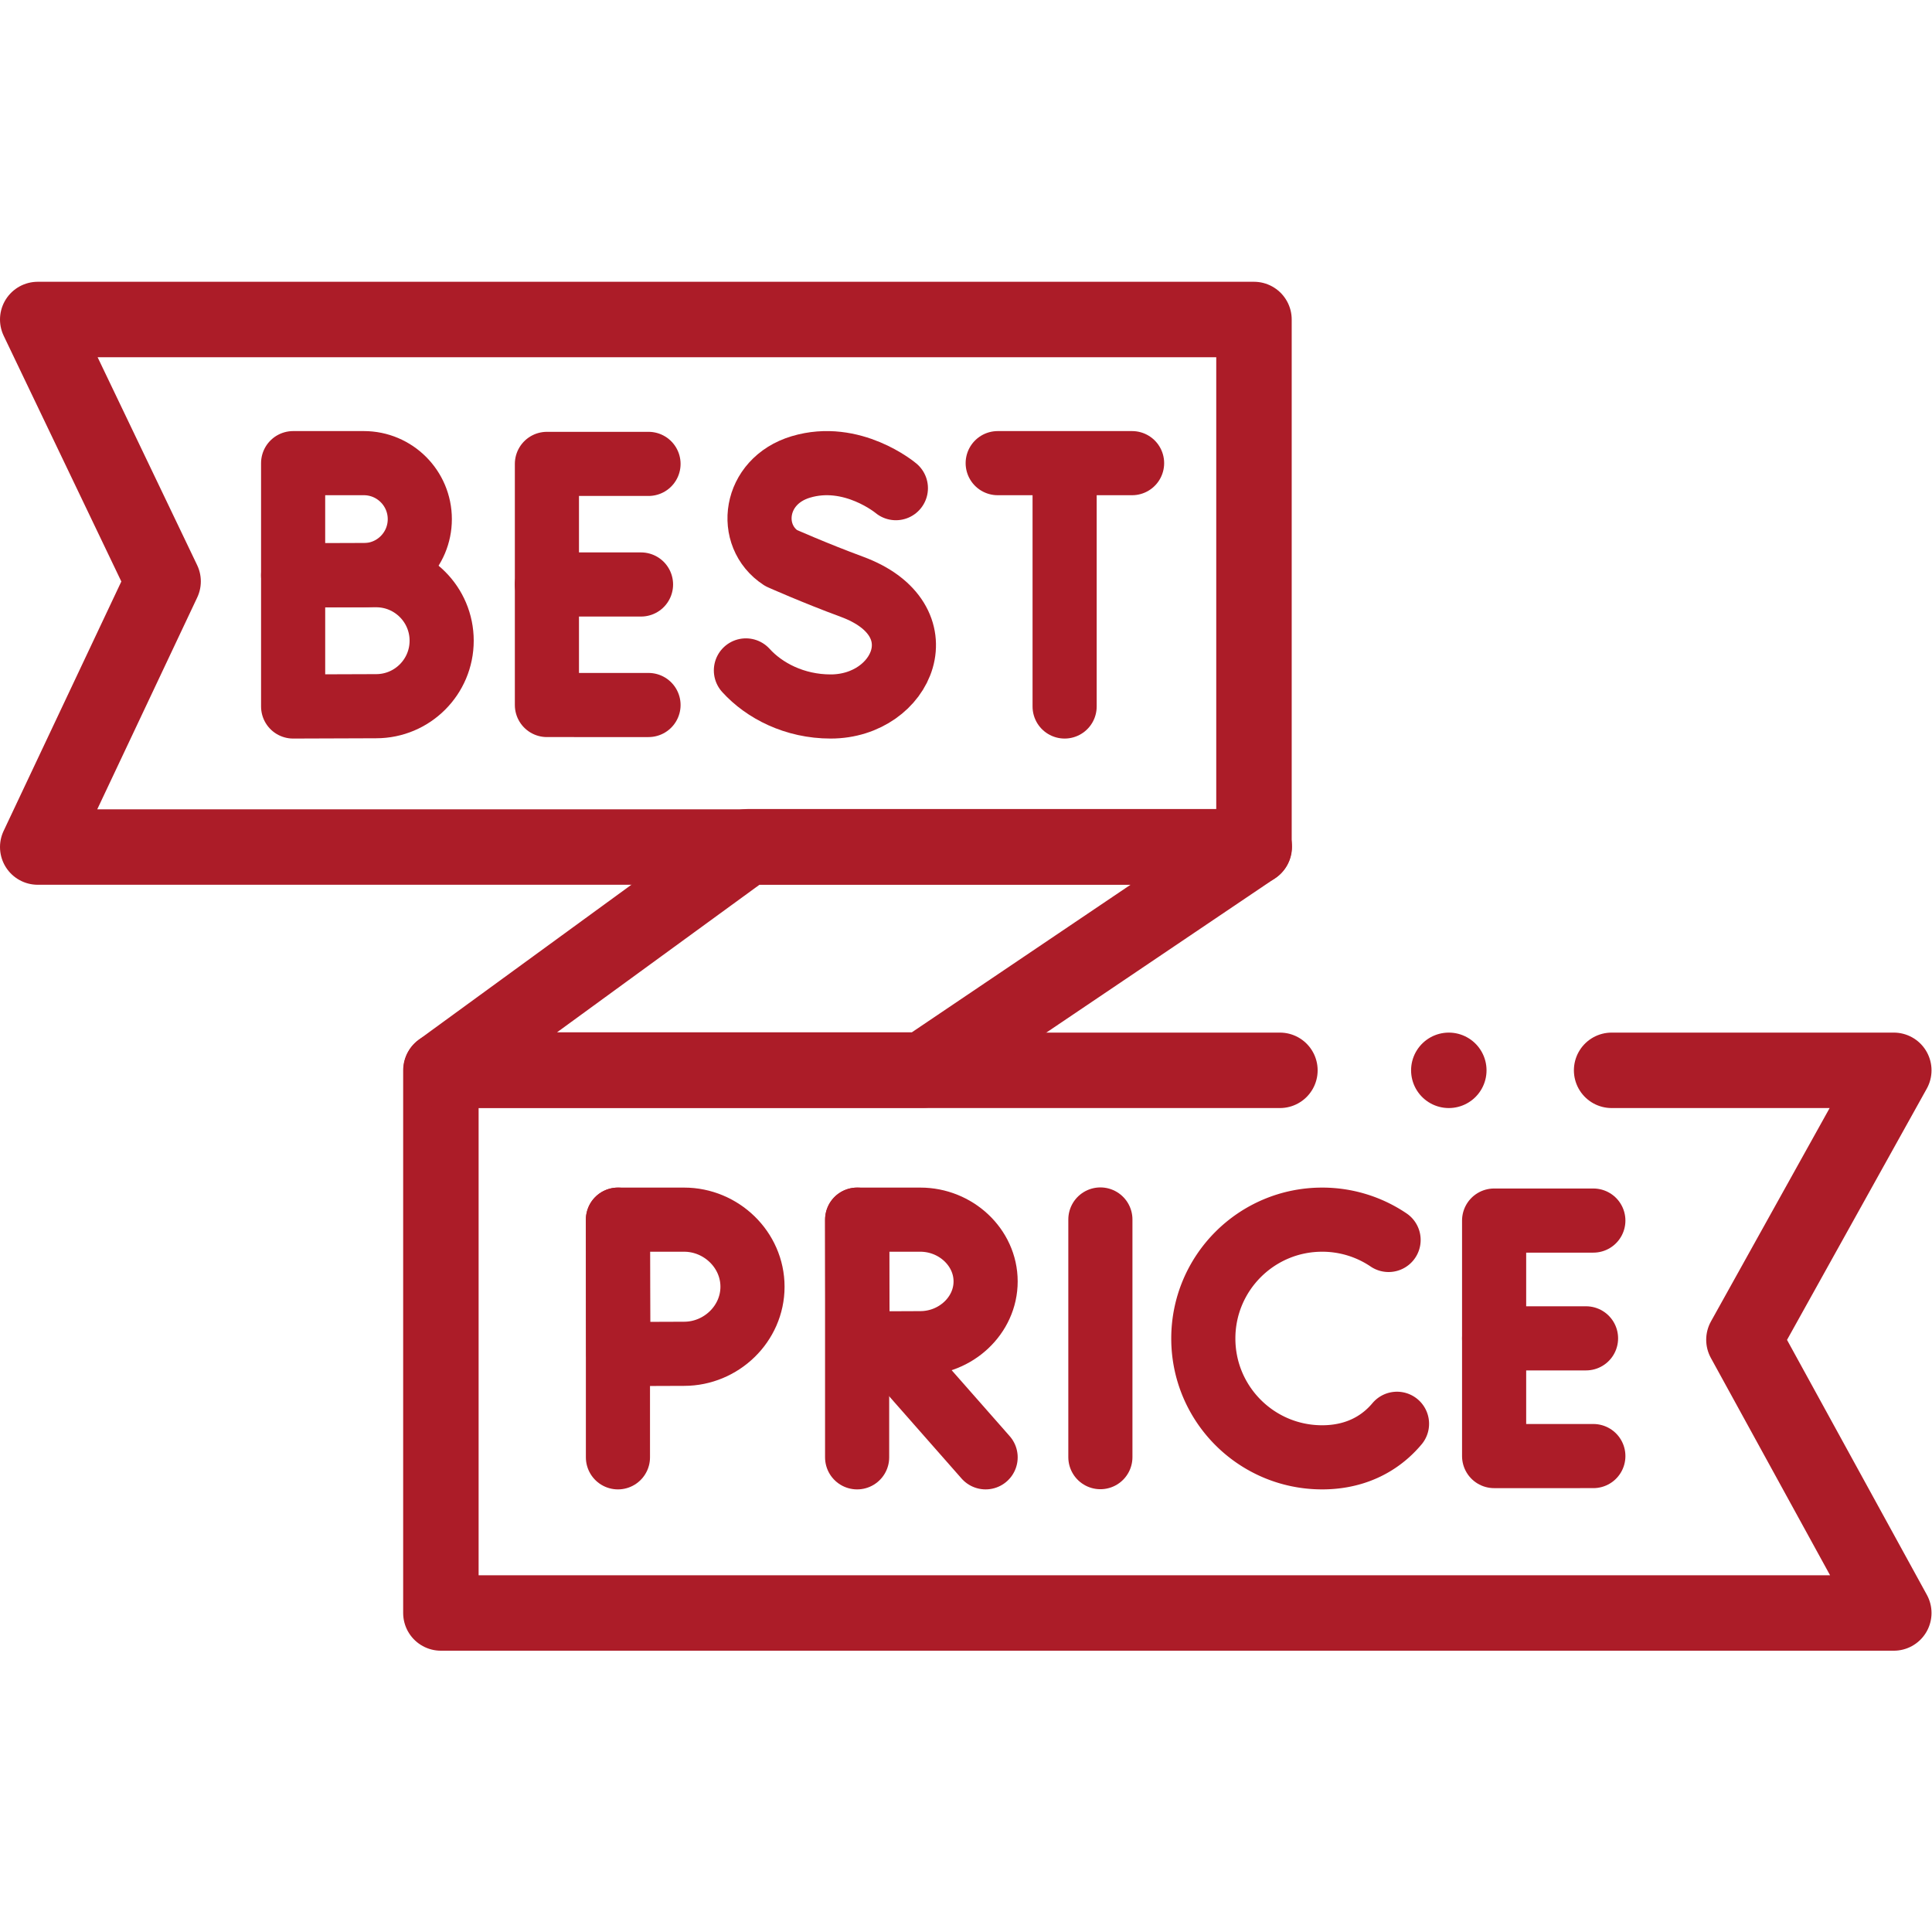
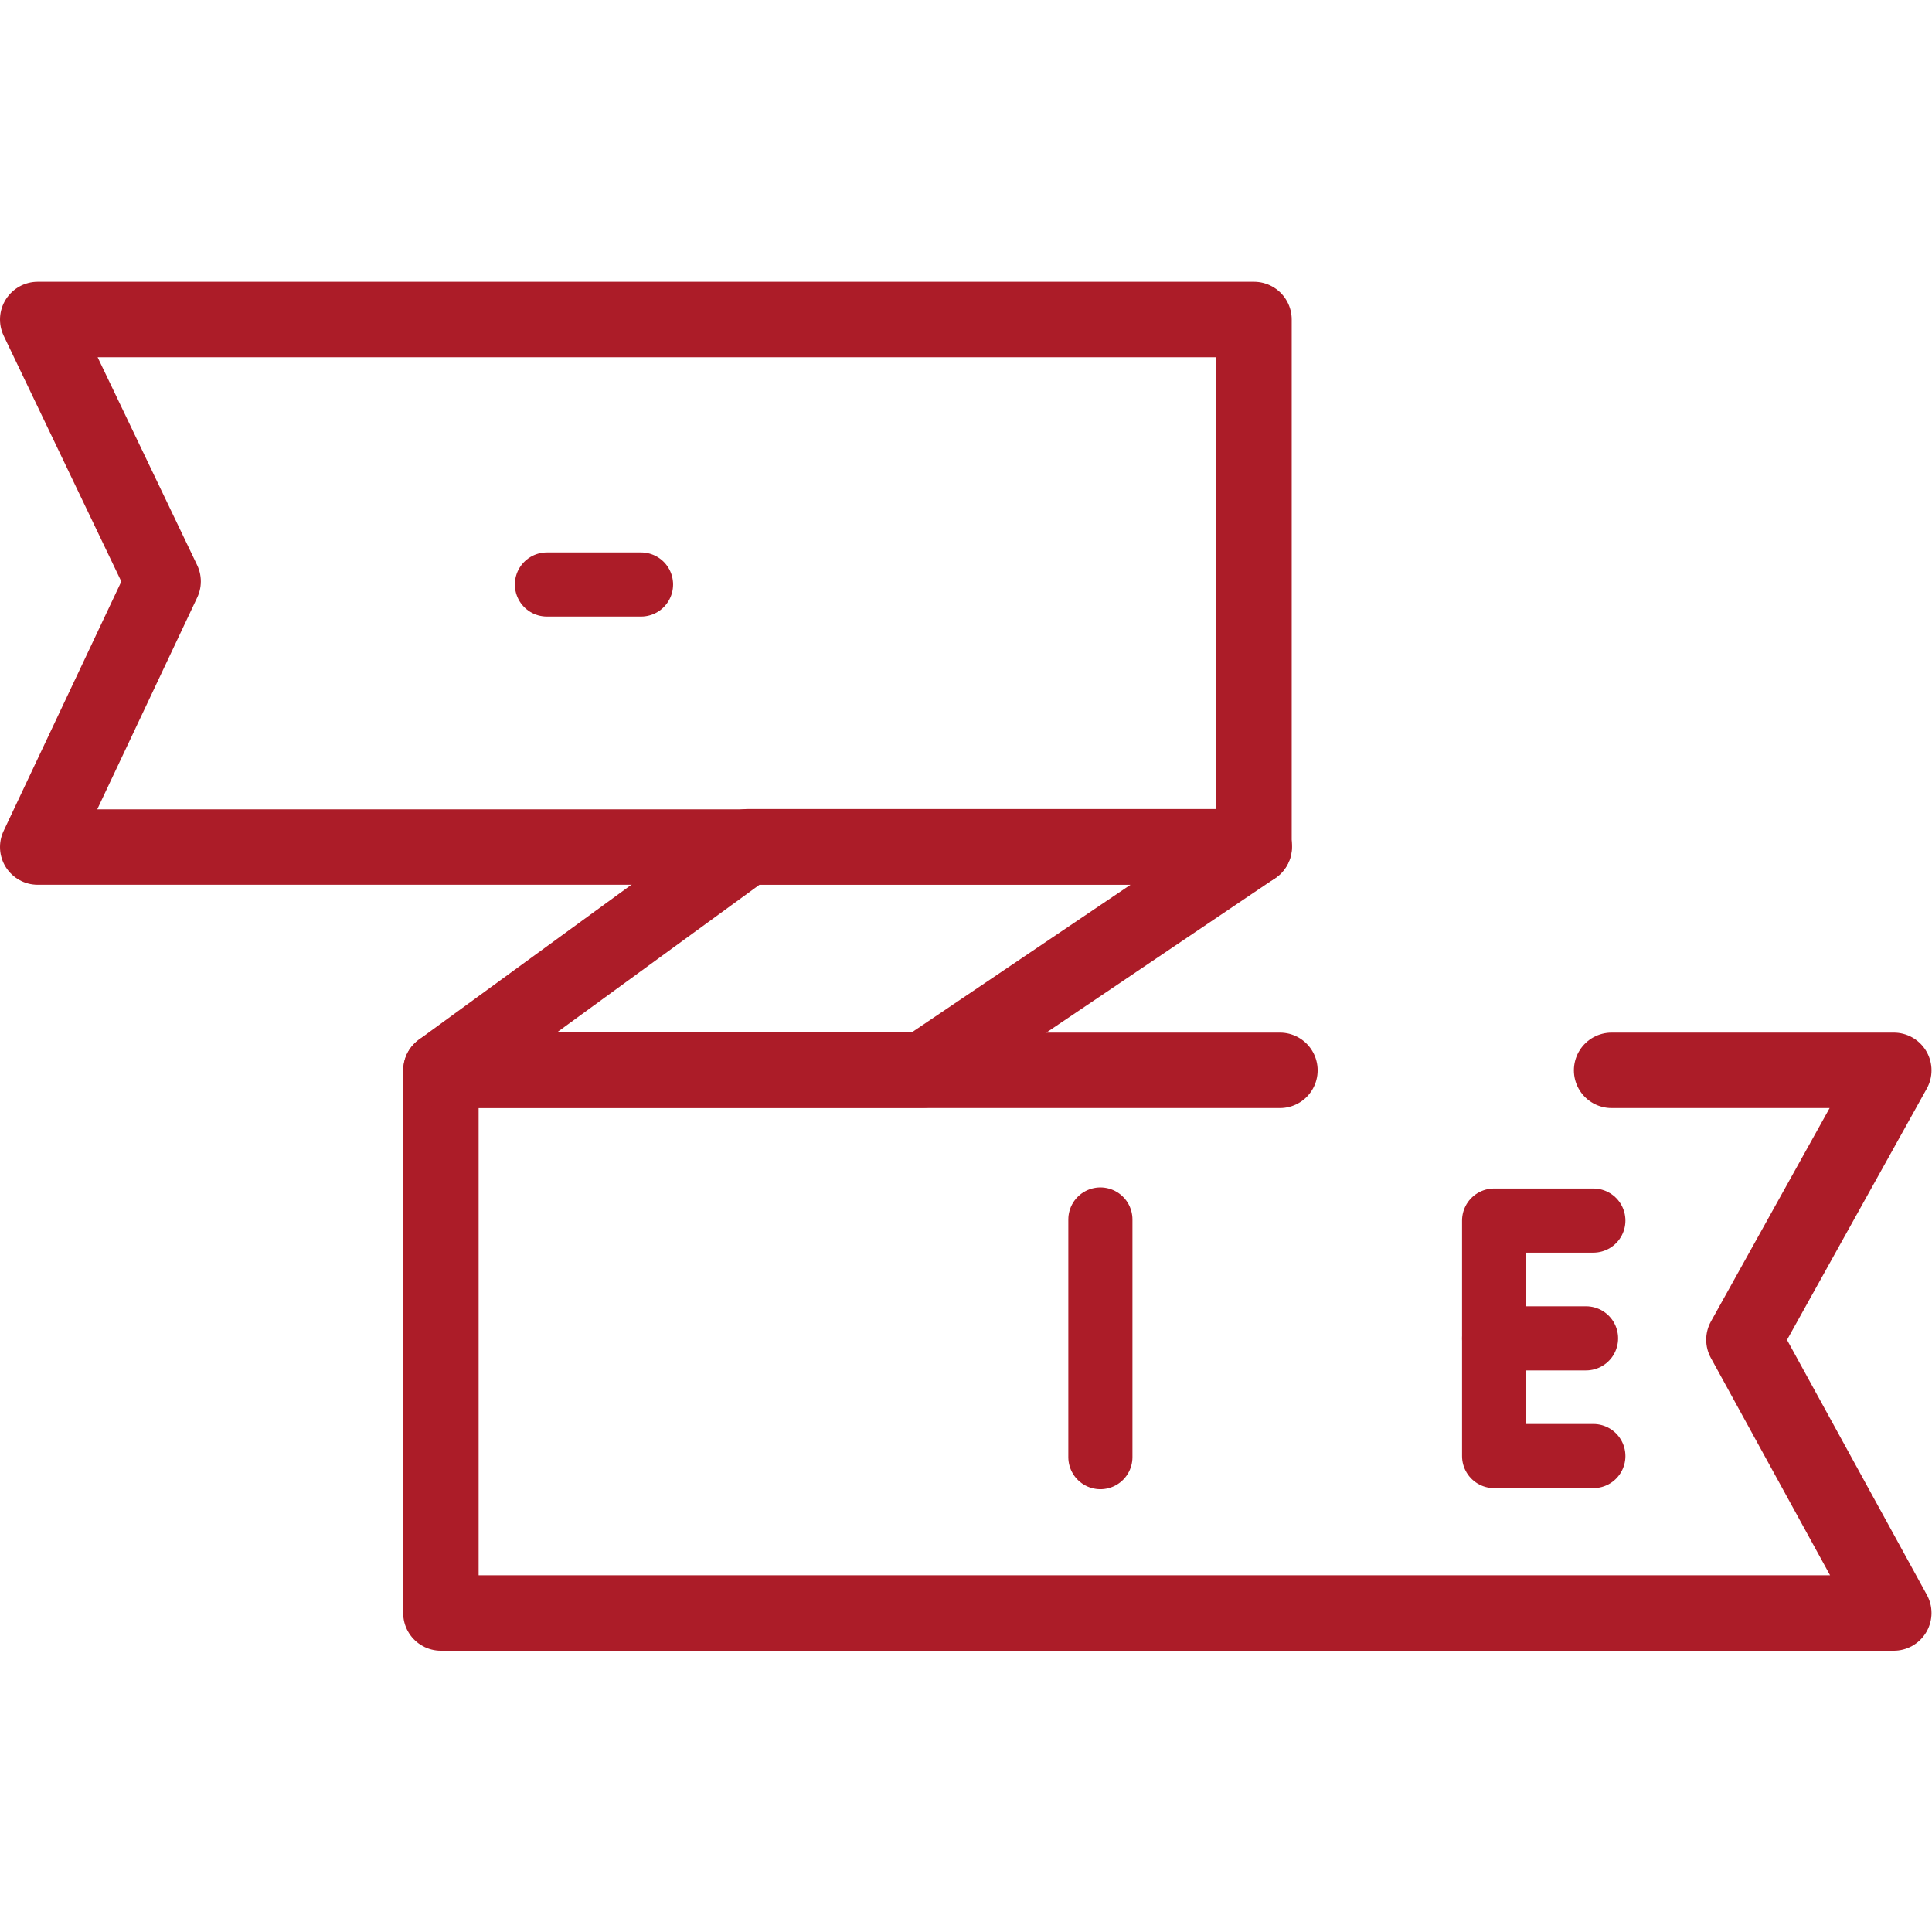
<svg xmlns="http://www.w3.org/2000/svg" width="512" height="512" x="0" y="0" viewBox="0 0 682.667 682.667" style="enable-background:new 0 0 512 512" xml:space="preserve" class="">
  <g>
    <defs fill="#ac1c28">
      <clipPath id="a" fill="#ac1c28">
        <path d="M0 512h512V0H0Z" fill="#ac1c28" opacity="1" data-original="#ac1c28" class="" />
      </clipPath>
      <clipPath id="b" fill="#ac1c28">
-         <path d="M0 512h512V0H0Z" fill="#ac1c28" opacity="1" data-original="#ac1c28" class="" />
-       </clipPath>
+         </clipPath>
    </defs>
    <g clip-path="url(#a)" transform="matrix(1.333 0 0 -1.333 0 682.667)">
      <path d="M0 0h-222.408v-143.846h385.131l-39.727 72.423L162.723 0H87.926" style="stroke-width:20;stroke-linecap:round;stroke-linejoin:round;stroke-miterlimit:10;stroke-dasharray:none;stroke-opacity:1" transform="translate(339.277 228.41)" fill="none" stroke="#ac1c28" stroke-width="20" stroke-linecap="round" stroke-linejoin="round" stroke-miterlimit="10" stroke-dasharray="none" stroke-opacity="" data-original="#ac1c28" class="" opacity="1" />
      <path d="M0 0v69.418h-322.4l33.235-69.419L-322.4-70.42 0-70.419Z" style="stroke-width:20;stroke-linecap:round;stroke-linejoin:round;stroke-miterlimit:10;stroke-dasharray:none;stroke-opacity:1" transform="translate(332.4 358.018)" fill="none" stroke="#ac1c28" stroke-width="20" stroke-linecap="round" stroke-linejoin="round" stroke-miterlimit="10" stroke-dasharray="none" stroke-opacity="" data-original="#ac1c28" class="" opacity="1" />
    </g>
    <path d="m0 0-87.722-59.188h-127.809L-134.326 0Z" style="stroke-width:20;stroke-linecap:round;stroke-linejoin:round;stroke-miterlimit:10;stroke-dasharray:none;stroke-opacity:1" transform="matrix(1.333 0 0 -1.333 443.2 299.202)" fill="none" stroke="#ac1c28" stroke-width="20" stroke-linecap="round" stroke-linejoin="round" stroke-miterlimit="10" stroke-dasharray="none" stroke-opacity="" data-original="#ac1c28" class="" opacity="1" />
    <path d="M0 0v-63" style="stroke-width:17;stroke-linecap:round;stroke-linejoin:round;stroke-miterlimit:10;stroke-dasharray:none;stroke-opacity:1" transform="matrix(1.333 0 0 -1.333 388.816 430.9)" fill="none" stroke="#ac1c28" stroke-width="17" stroke-linecap="round" stroke-linejoin="round" stroke-miterlimit="10" stroke-dasharray="none" stroke-opacity="" data-original="#ac1c28" class="" opacity="1" />
-     <path d="M0 0h-26.931v-63.914H0" style="stroke-width:17;stroke-linecap:round;stroke-linejoin:round;stroke-miterlimit:10;stroke-dasharray:none;stroke-opacity:1" transform="matrix(1.333 0 0 -1.333 229.15 163.915)" fill="none" stroke="#ac1c28" stroke-width="17" stroke-linecap="round" stroke-linejoin="round" stroke-miterlimit="10" stroke-dasharray="none" stroke-opacity="" data-original="#ac1c28" class="" opacity="1" />
    <path d="M0 0h-24.945" style="stroke-width:17;stroke-linecap:round;stroke-linejoin:round;stroke-miterlimit:10;stroke-dasharray:none;stroke-opacity:1" transform="matrix(1.333 0 0 -1.333 226.502 206.525)" fill="none" stroke="#ac1c28" stroke-width="17" stroke-linecap="round" stroke-linejoin="round" stroke-miterlimit="10" stroke-dasharray="none" stroke-opacity="" data-original="#ac1c28" class="" opacity="1" />
    <path d="M0 0h-26.303v-62.425H0" style="stroke-width:17;stroke-linecap:round;stroke-linejoin:round;stroke-miterlimit:10;stroke-dasharray:none;stroke-opacity:1" transform="matrix(1.333 0 0 -1.333 563.004 431.284)" fill="none" stroke="#ac1c28" stroke-width="17" stroke-linecap="round" stroke-linejoin="round" stroke-miterlimit="10" stroke-dasharray="none" stroke-opacity="" data-original="#ac1c28" class="" opacity="1" />
    <path d="M0 0h-24.363" style="stroke-width:17;stroke-linecap:round;stroke-linejoin:round;stroke-miterlimit:10;stroke-dasharray:none;stroke-opacity:1" transform="matrix(1.333 0 0 -1.333 560.418 472.9)" fill="none" stroke="#ac1c28" stroke-width="17" stroke-linecap="round" stroke-linejoin="round" stroke-miterlimit="10" stroke-dasharray="none" stroke-opacity="" data-original="#ac1c28" class="" opacity="1" />
    <g clip-path="url(#b)" transform="matrix(1.333 0 0 -1.333 0 682.667)">
      <path d="M0 0c0-8.197-6.645-14.842-14.842-14.842-4.066 0-18.737-.065-18.737-.065v29.75h18.737C-6.645 14.843 0 8.197 0 0Z" style="stroke-width:17;stroke-linecap:round;stroke-linejoin:round;stroke-miterlimit:10;stroke-dasharray:none;stroke-opacity:1" transform="translate(111.28 374.516)" fill="none" stroke="#ac1c28" stroke-width="17" stroke-linecap="round" stroke-linejoin="round" stroke-miterlimit="10" stroke-dasharray="none" stroke-opacity="" data-original="#ac1c28" class="" opacity="1" />
      <path d="M0 0c0-9.589-7.773-17.362-17.362-17.362-4.756 0-22.009-.077-22.009-.077v34.801h22.009C-7.773 17.362 0 9.589 0 0Z" style="stroke-width:17;stroke-linecap:round;stroke-linejoin:round;stroke-miterlimit:10;stroke-dasharray:none;stroke-opacity:1" transform="translate(117.073 342.294)" fill="none" stroke="#ac1c28" stroke-width="17" stroke-linecap="round" stroke-linejoin="round" stroke-miterlimit="10" stroke-dasharray="none" stroke-opacity="" data-original="#ac1c28" class="" opacity="1" />
-       <path d="M0 0a31.356 31.356 0 0 1-17.611 5.38c-17.398 0-31.5-14.104-31.5-31.5 0-17.398 14.102-31.5 31.5-31.5 7.065 0 12.877 2.326 17.288 6.255a25.174 25.174 0 0 1 2.555 2.637" style="stroke-width:17;stroke-linecap:round;stroke-linejoin:round;stroke-miterlimit:10;stroke-dasharray:none;stroke-opacity:1" transform="translate(368.081 183.445)" fill="none" stroke="#ac1c28" stroke-width="17" stroke-linecap="round" stroke-linejoin="round" stroke-miterlimit="10" stroke-dasharray="none" stroke-opacity="" data-original="#ac1c28" class="" opacity="1" />
      <path d="M0 0s-11.574 9.729-25.223 5.618c-12.533-3.775-14.286-18.226-5.219-24.138 0 0 8.897-3.968 18.765-7.609 23.755-8.762 13.522-31.743-5.601-31.743-9.576 0-17.613 4.194-22.477 9.561" style="stroke-width:17;stroke-linecap:round;stroke-linejoin:round;stroke-miterlimit:10;stroke-dasharray:none;stroke-opacity:1" transform="translate(237.477 382.727)" fill="none" stroke="#ac1c28" stroke-width="17" stroke-linecap="round" stroke-linejoin="round" stroke-miterlimit="10" stroke-dasharray="none" stroke-opacity="" data-original="#ac1c28" class="" opacity="1" />
      <path d="M0 0h35.622" style="stroke-width:17;stroke-linecap:round;stroke-linejoin:round;stroke-miterlimit:10;stroke-dasharray:none;stroke-opacity:1" transform="translate(264.467 389.358)" fill="none" stroke="#ac1c28" stroke-width="17" stroke-linecap="round" stroke-linejoin="round" stroke-miterlimit="10" stroke-dasharray="none" stroke-opacity="" data-original="#ac1c28" class="" opacity="1" />
      <path d="M0 0v-62.443" style="stroke-width:17;stroke-linecap:round;stroke-linejoin:round;stroke-miterlimit:10;stroke-dasharray:none;stroke-opacity:1" transform="translate(282.206 387.298)" fill="none" stroke="#ac1c28" stroke-width="17" stroke-linecap="round" stroke-linejoin="round" stroke-miterlimit="10" stroke-dasharray="none" stroke-opacity="" data-original="#ac1c28" class="" opacity="1" />
      <path d="m0 0 26.464-30.068" style="stroke-width:17;stroke-linecap:round;stroke-linejoin:round;stroke-miterlimit:10;stroke-dasharray:none;stroke-opacity:1" transform="translate(234.8 155.894)" fill="none" stroke="#ac1c28" stroke-width="17" stroke-linecap="round" stroke-linejoin="round" stroke-miterlimit="10" stroke-dasharray="none" stroke-opacity="" data-original="#ac1c28" class="" opacity="1" />
      <path d="M0 0v-63" style="stroke-width:17;stroke-linecap:round;stroke-linejoin:round;stroke-miterlimit:10;stroke-dasharray:none;stroke-opacity:1" transform="translate(227.203 188.825)" fill="none" stroke="#ac1c28" stroke-width="17" stroke-linecap="round" stroke-linejoin="round" stroke-miterlimit="10" stroke-dasharray="none" stroke-opacity="" data-original="#ac1c28" class="" opacity="1" />
      <path d="M0 0c0-9.043-7.929-16.373-17.299-16.373-4.648 0-16.625-.072-16.625-.072S-33.999-4.559-33.999 0c0 3.743-.042 16.373-.042 16.373h16.742C-7.929 16.373 0 9.042 0 0Z" style="stroke-width:17;stroke-linecap:round;stroke-linejoin:round;stroke-miterlimit:10;stroke-dasharray:none;stroke-opacity:1" transform="translate(261.264 172.452)" fill="none" stroke="#ac1c28" stroke-width="17" stroke-linecap="round" stroke-linejoin="round" stroke-miterlimit="10" stroke-dasharray="none" stroke-opacity="" data-original="#ac1c28" class="" opacity="1" />
-       <path d="M0 0v-63" style="stroke-width:17;stroke-linecap:round;stroke-linejoin:round;stroke-miterlimit:10;stroke-dasharray:none;stroke-opacity:1" transform="translate(163.802 188.825)" fill="none" stroke="#ac1c28" stroke-width="17" stroke-linecap="round" stroke-linejoin="round" stroke-miterlimit="10" stroke-dasharray="none" stroke-opacity="" data-original="#ac1c28" class="" opacity="1" />
      <path d="M0 0c0-9.818-8.308-17.778-18.127-17.778-4.869 0-17.419-.078-17.419-.078S-35.625-4.949-35.625 0c0 4.065-.043 17.779-.043 17.779h17.541C-8.308 17.779 0 9.819 0 0Z" style="stroke-width:17;stroke-linecap:round;stroke-linejoin:round;stroke-miterlimit:10;stroke-dasharray:none;stroke-opacity:1" transform="translate(199.47 171.046)" fill="none" stroke="#ac1c28" stroke-width="17" stroke-linecap="round" stroke-linejoin="round" stroke-miterlimit="10" stroke-dasharray="none" stroke-opacity="" data-original="#ac1c28" class="" opacity="1" />
      <path d="M0 0v0" style="stroke-width:20;stroke-linecap:round;stroke-linejoin:round;stroke-miterlimit:10;stroke-dasharray:none;stroke-opacity:1" transform="translate(384.045 228.41)" fill="none" stroke="#ac1c28" stroke-width="20" stroke-linecap="round" stroke-linejoin="round" stroke-miterlimit="10" stroke-dasharray="none" stroke-opacity="" data-original="#ac1c28" class="" opacity="1" />
    </g>
  </g>
</svg>